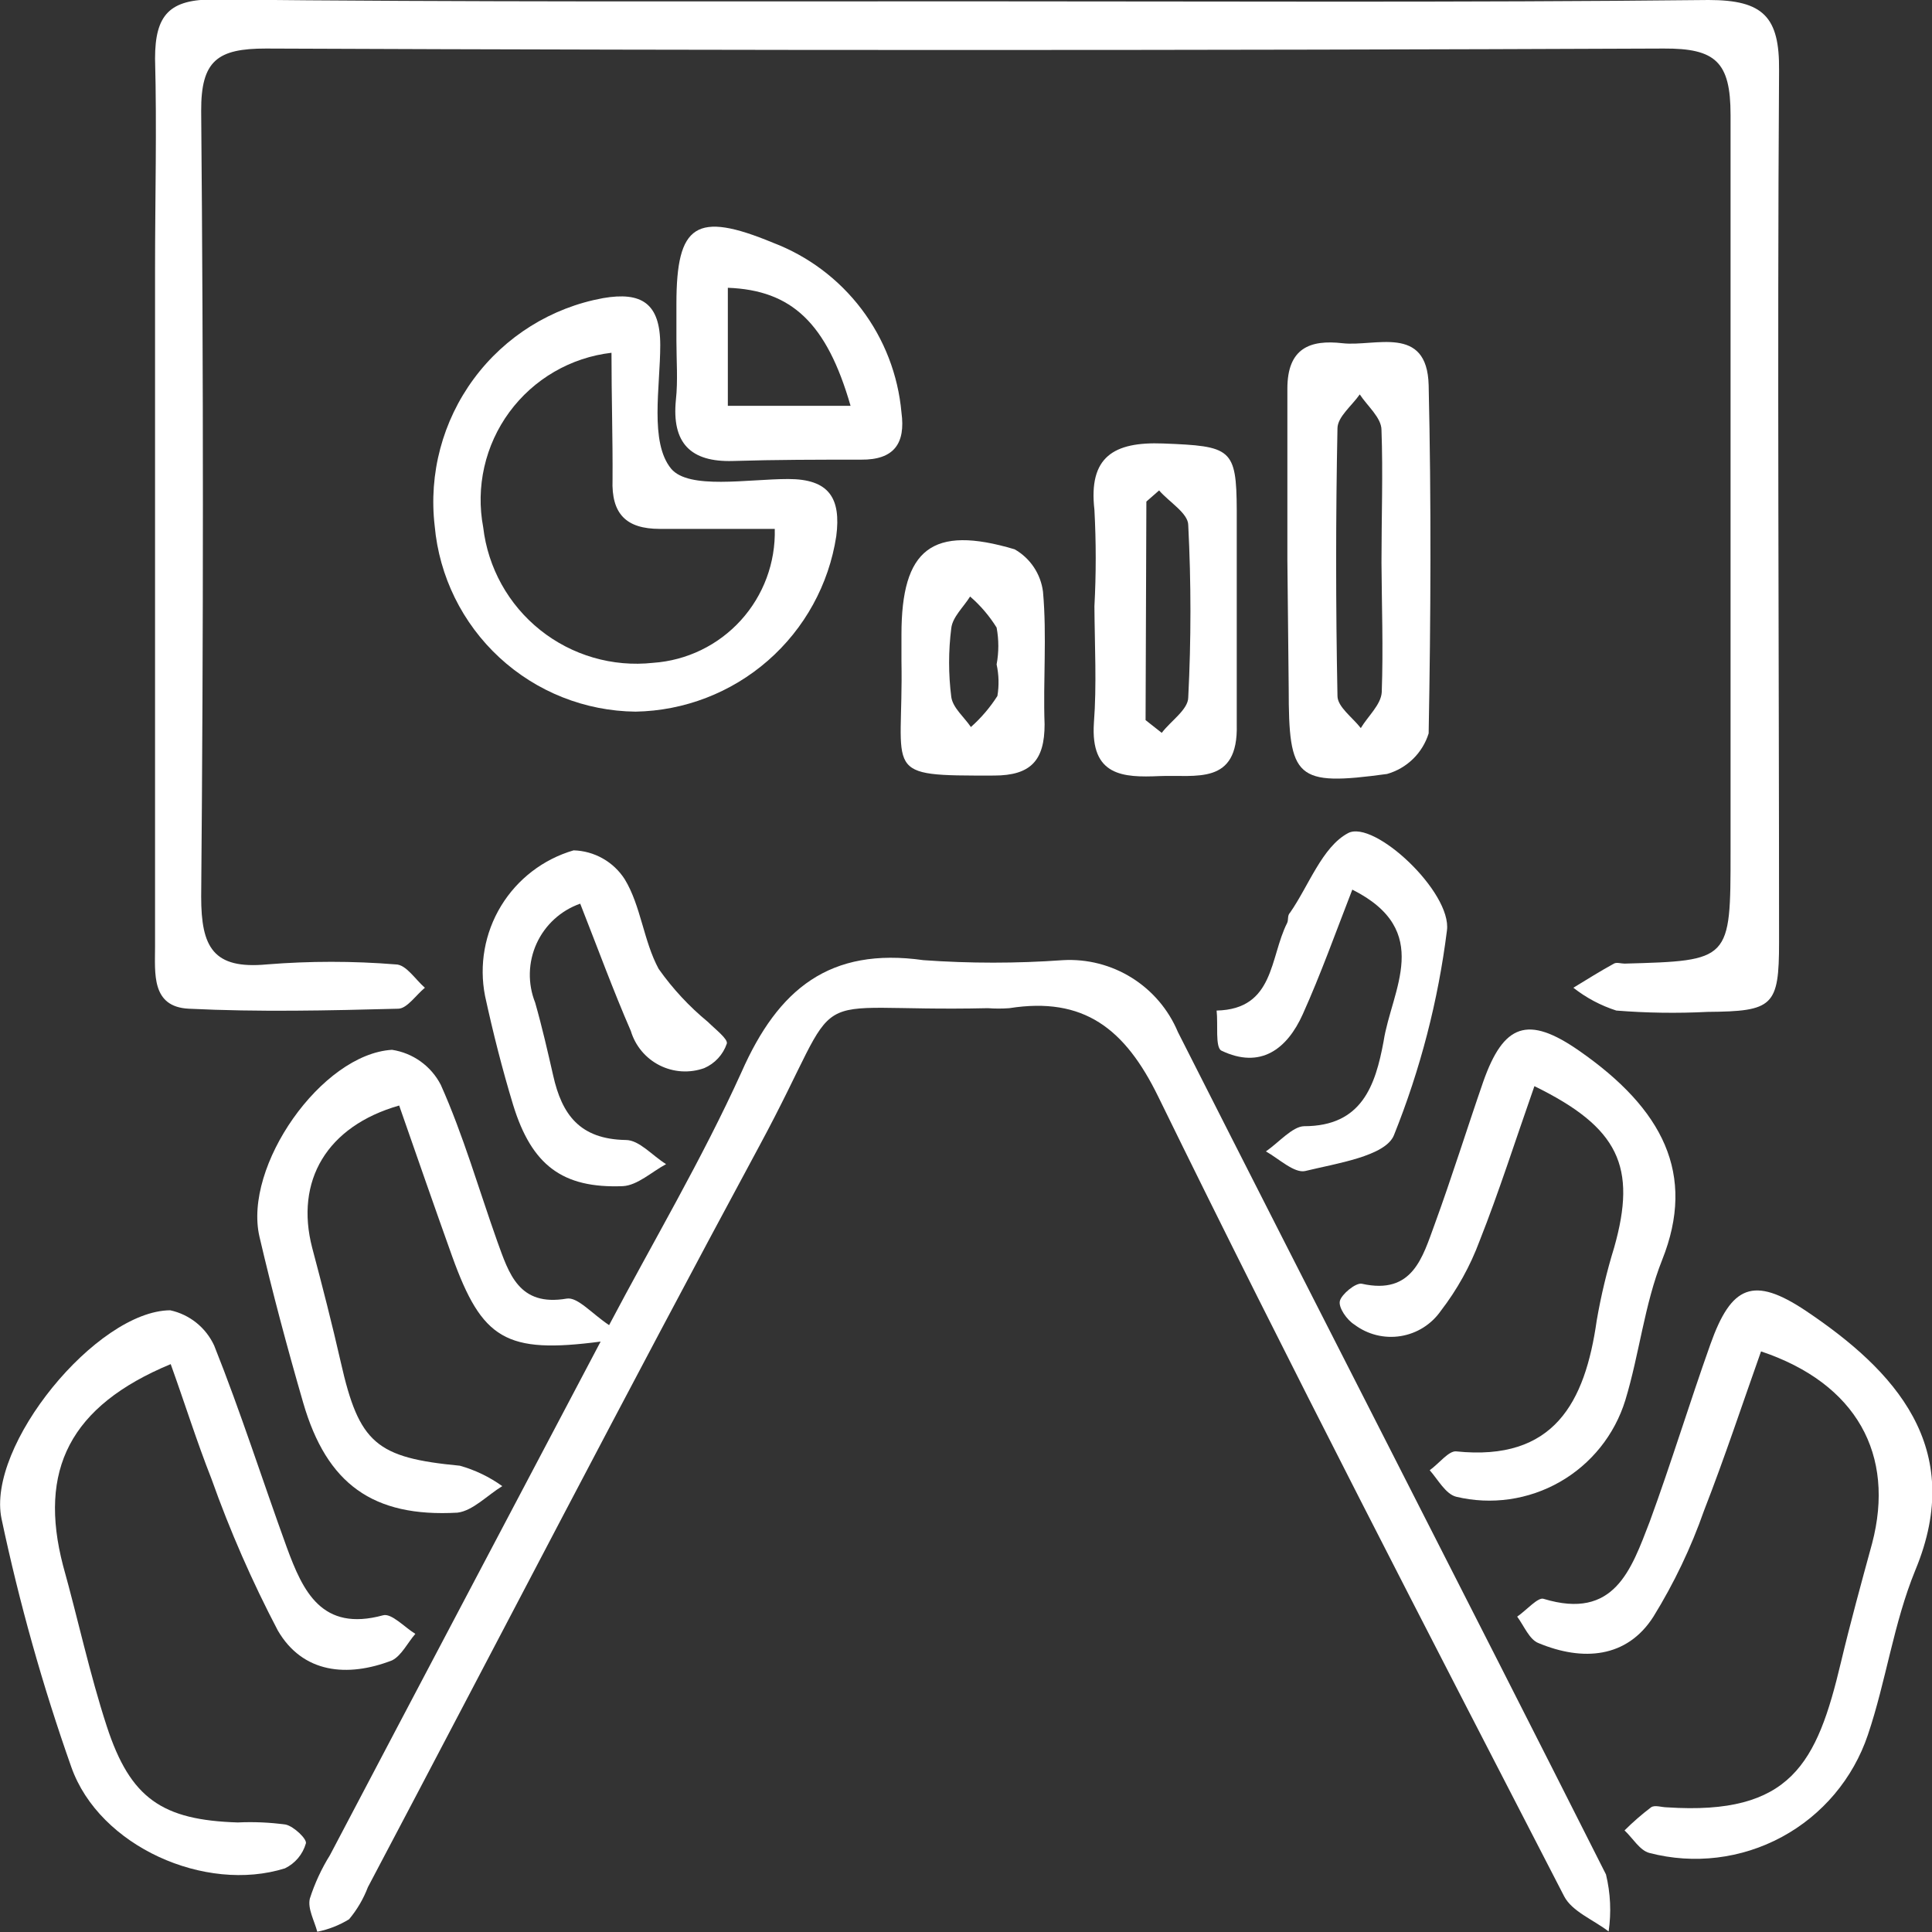
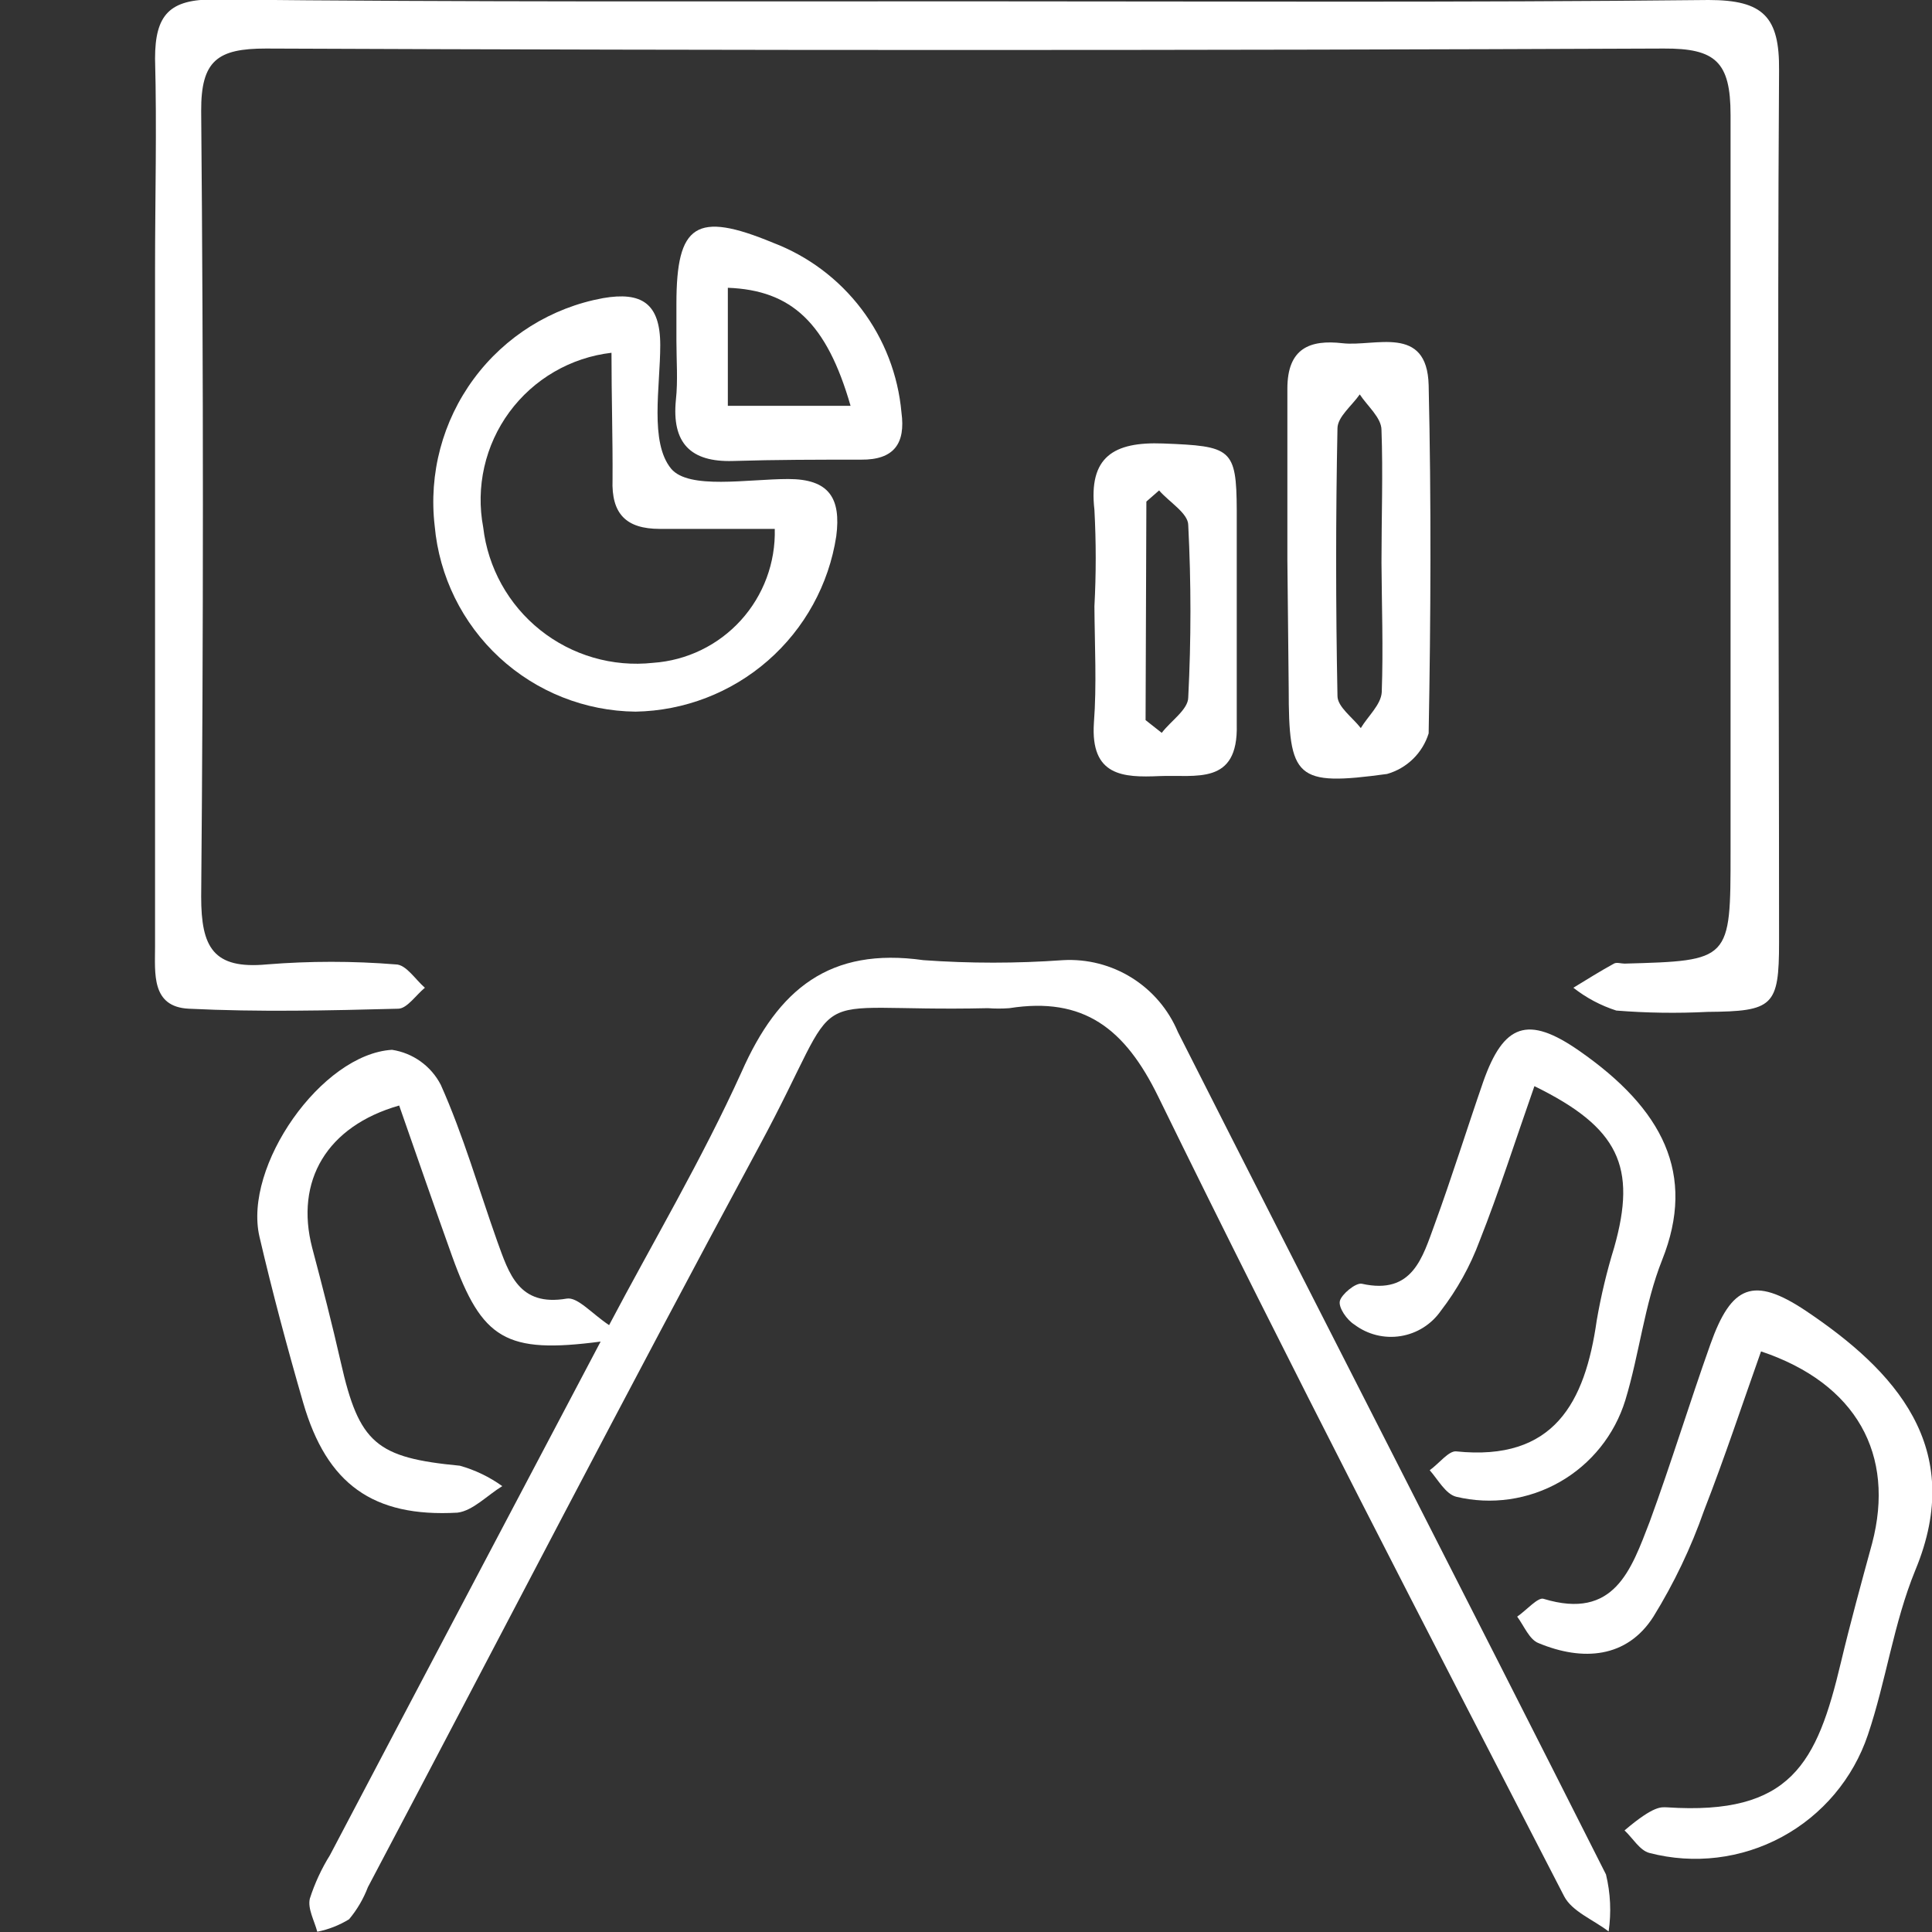
<svg xmlns="http://www.w3.org/2000/svg" width="192" height="192" viewBox="0 0 192 192" fill="none">
  <rect x="0" y="0" width="192" height="192" fill="#333333" stroke="none" />
  <g clip-path="url(#clip0_1675_373)">
    <path d="M96.039 0.132C120.616 0.132 145.192 0.264 169.794 3.46825e-06C175.247 3.46825e-06 176.854 1.687 176.801 6.985C176.617 35.98 176.801 64.738 176.801 93.628C176.801 100.007 176.222 100.507 169.689 100.56C166.669 100.714 163.642 100.67 160.628 100.428C159.082 99.932 157.637 99.164 156.36 98.161C157.704 97.344 158.995 96.527 160.391 95.763C160.654 95.605 161.102 95.763 161.444 95.763C171.981 95.473 171.981 95.473 171.981 84.666C171.981 60.231 171.981 35.822 171.981 11.414C171.981 6.142 170.479 4.797 165.343 4.824C119.035 5.017 72.728 5.017 26.42 4.824C21.626 4.824 19.966 6.01 19.993 11.044C20.221 37.07 20.221 63.095 19.993 89.12C19.993 94.129 21.178 96.343 26.525 95.842C30.786 95.499 35.067 95.499 39.327 95.842C40.354 95.842 41.276 97.344 42.225 98.161C41.329 98.9 40.46 100.217 39.591 100.244C32.636 100.428 25.682 100.586 18.755 100.244C15.014 100.059 15.409 96.712 15.409 94.049C15.409 71.591 15.409 49.133 15.409 26.675C15.409 19.717 15.594 12.758 15.409 5.825C15.409 1.45 16.858 -0.079 21.31 -0.053C46.15 0.211 71.094 0.132 96.039 0.132Z" fill="white" />
    <path d="M59.689 133.325C50.258 134.563 47.914 133.114 44.938 124.863C43.146 119.855 41.408 114.847 39.669 109.865C32.478 111.921 29.291 117.351 31.029 124.02C32.03 127.789 33.005 131.585 33.874 135.407C35.692 143.446 37.404 144.87 45.702 145.661C47.214 146.086 48.64 146.773 49.916 147.69C48.441 148.586 46.992 150.142 45.464 150.326C37.062 150.801 32.478 147.479 30.134 139.414C28.553 133.957 27.078 128.448 25.788 122.913C24.154 115.901 31.951 104.751 38.958 104.329C39.983 104.485 40.957 104.881 41.8 105.486C42.642 106.091 43.329 106.887 43.805 107.809C46.044 112.817 47.572 118.168 49.416 123.361C50.575 126.55 51.549 129.872 56.317 129.054C57.397 128.87 58.793 130.53 60.532 131.69C64.851 123.493 69.751 115.242 73.702 106.517C77.337 98.293 82.447 94.102 91.772 95.42C96.385 95.75 101.015 95.75 105.627 95.42C108.037 95.281 110.431 95.894 112.478 97.173C114.526 98.453 116.126 100.336 117.059 102.563C131.204 130.504 145.508 158.339 159.6 186.28C160.051 188.135 160.14 190.059 159.864 191.947C158.362 190.788 156.229 189.97 155.438 188.442C141.846 162.082 128.175 135.723 115.11 108.995C111.791 102.194 107.682 99.031 100.306 100.191C99.596 100.244 98.883 100.244 98.173 100.191C78.733 100.639 84.555 97.054 75.441 113.924C62.27 138.333 49.521 163.005 36.561 187.545C36.119 188.705 35.487 189.783 34.691 190.735C33.719 191.331 32.648 191.751 31.53 191.974C31.24 190.867 30.555 189.68 30.792 188.679C31.279 187.161 31.952 185.709 32.794 184.356C41.618 167.565 50.495 150.774 59.689 133.325Z" fill="white" />
    <path d="M63.166 70.722C58.144 70.67 53.32 68.754 49.631 65.344C45.942 61.935 43.649 57.275 43.199 52.27C42.592 47.076 43.982 41.845 47.089 37.64C50.196 33.434 54.785 30.57 59.926 29.628C63.745 28.969 65.615 30.128 65.615 34.293C65.615 38.458 64.535 43.941 66.695 46.577C68.46 48.685 74.308 47.605 78.338 47.605C82.368 47.605 83.606 49.476 83.106 53.298C82.368 58.089 79.962 62.464 76.314 65.652C72.665 68.84 68.008 70.635 63.166 70.722ZM60.769 35.058C58.763 35.29 56.827 35.934 55.082 36.948C53.336 37.962 51.818 39.326 50.621 40.953C49.425 42.58 48.577 44.437 48.129 46.406C47.682 48.376 47.644 50.417 48.02 52.402C48.489 56.422 50.527 60.093 53.69 62.616C56.852 65.139 60.883 66.309 64.904 65.871C68.246 65.641 71.37 64.128 73.623 61.648C75.876 59.167 77.084 55.911 76.995 52.56H65.563C62.244 52.56 60.742 51.084 60.874 47.657C60.9 43.598 60.769 39.539 60.769 35.058Z" fill="white" />
-     <path d="M175.01 134.3C173.14 139.572 171.402 144.844 169.347 150.115C168.055 153.801 166.368 157.336 164.316 160.659C161.682 164.797 157.283 165.114 152.91 163.295C151.988 162.952 151.461 161.582 150.776 160.659C151.698 160.026 152.857 158.682 153.41 158.893C160.444 161.028 162.103 155.993 163.947 151.222C166.081 145.397 167.898 139.44 169.979 133.588C172.06 127.736 174.246 126.787 179.462 130.267C188.26 136.171 195.425 143.816 190.341 156.046C188.181 161.318 187.443 167.038 185.626 172.415C184.161 176.755 181.107 180.378 177.08 182.554C173.052 184.731 168.35 185.299 163.921 184.145C162.972 183.908 162.261 182.669 161.445 181.904C162.27 181.081 163.15 180.315 164.079 179.611C164.448 179.348 165.132 179.611 165.659 179.611C178.013 180.428 180.568 175.209 182.939 165.245C183.887 161.265 184.967 157.338 186.047 153.384C188.365 144.58 184.519 137.489 175.01 134.3Z" fill="white" />
-     <path d="M16.964 135.565C6.928 139.73 3.793 146.109 6.269 155.598C7.744 160.87 8.903 166.326 10.616 171.572C12.96 178.741 16.121 180.876 23.628 181.114C25.22 181.038 26.816 181.108 28.396 181.324C29.212 181.509 30.529 182.774 30.398 183.196C30.245 183.733 29.981 184.231 29.622 184.658C29.264 185.085 28.819 185.431 28.317 185.674C20.414 188.152 9.878 183.512 7.086 175.605C4.241 167.55 1.927 159.317 0.158 150.959C-1.396 143.684 9.615 130.267 16.911 130.214C17.862 130.419 18.752 130.843 19.511 131.451C20.269 132.059 20.876 132.836 21.284 133.72C23.918 140.31 26.078 147.11 28.501 153.779C30.108 158.155 31.978 162.188 38.063 160.527C38.906 160.29 40.197 161.713 41.277 162.372C40.513 163.242 39.907 164.534 38.959 165.008C34.533 166.721 30.082 166.3 27.605 162.03C25.058 157.174 22.858 152.145 21.02 146.979C19.545 143.236 18.386 139.519 16.964 135.565Z" fill="white" />
+     <path d="M175.01 134.3C173.14 139.572 171.402 144.844 169.347 150.115C168.055 153.801 166.368 157.336 164.316 160.659C161.682 164.797 157.283 165.114 152.91 163.295C151.988 162.952 151.461 161.582 150.776 160.659C151.698 160.026 152.857 158.682 153.41 158.893C160.444 161.028 162.103 155.993 163.947 151.222C166.081 145.397 167.898 139.44 169.979 133.588C172.06 127.736 174.246 126.787 179.462 130.267C188.26 136.171 195.425 143.816 190.341 156.046C188.181 161.318 187.443 167.038 185.626 172.415C184.161 176.755 181.107 180.378 177.08 182.554C173.052 184.731 168.35 185.299 163.921 184.145C162.972 183.908 162.261 182.669 161.445 181.904C164.448 179.348 165.132 179.611 165.659 179.611C178.013 180.428 180.568 175.209 182.939 165.245C183.887 161.265 184.967 157.338 186.047 153.384C188.365 144.58 184.519 137.489 175.01 134.3Z" fill="white" />
    <path d="M152.488 107.941C150.591 113.344 148.958 118.484 147.035 123.334C146.108 125.825 144.811 128.162 143.19 130.267C142.726 130.934 142.132 131.501 141.445 131.933C140.757 132.365 139.989 132.653 139.188 132.781C138.386 132.909 137.566 132.874 136.778 132.677C135.99 132.481 135.25 132.127 134.602 131.638C133.865 131.189 132.996 129.951 133.154 129.292C133.312 128.633 134.734 127.446 135.34 127.578C140.397 128.712 141.372 124.942 142.584 121.647C144.296 116.956 145.771 112.211 147.404 107.493C149.432 101.746 151.829 100.876 156.913 104.409C165.263 110.208 168.582 116.692 165.184 125.206C163.42 129.634 162.919 134.563 161.523 139.15C160.464 142.586 158.137 145.49 155.016 147.272C151.895 149.054 148.212 149.581 144.717 148.745C143.664 148.481 142.9 147.031 142.083 146.109C143.005 145.45 143.98 144.158 144.717 144.237C154.437 145.239 157.519 139.387 158.678 131.242C159.101 128.782 159.682 126.352 160.417 123.967C162.682 115.954 160.891 112.053 152.488 107.941Z" fill="white" />
    <path d="M127.938 55.644C127.938 49.977 127.938 44.283 127.938 38.616C127.938 34.583 130.204 33.74 133.417 34.109C136.631 34.478 141.82 32.211 141.978 38.273C142.242 49.792 142.189 61.364 141.978 72.883C141.679 73.847 141.144 74.72 140.422 75.424C139.699 76.129 138.813 76.641 137.843 76.916C128.755 78.155 128.07 77.39 128.07 68.428L127.938 55.644ZM137.29 55.908C137.29 51.453 137.448 46.998 137.29 42.728C137.29 41.516 135.893 40.356 135.13 39.196C134.366 40.303 132.943 41.41 132.917 42.544C132.741 51.33 132.741 60.204 132.917 69.166C132.917 70.247 134.418 71.302 135.235 72.356C135.946 71.17 137.237 70.036 137.316 68.797C137.474 64.395 137.316 60.152 137.29 55.908Z" fill="white" />
    <path d="M108.762 60.257C108.934 57.061 108.934 53.858 108.762 50.662C108.157 45.391 110.685 43.888 115.585 44.073C122.354 44.336 122.881 44.547 122.907 50.715C122.907 57.832 122.907 64.923 122.907 72.013C123.066 78.102 118.825 76.969 115.216 77.127C111.607 77.285 108.367 77.127 108.71 71.855C108.999 68.086 108.789 64.158 108.762 60.257ZM113.846 71.565L115.453 72.83C116.349 71.644 118.087 70.511 118.087 69.298C118.377 63.599 118.377 57.89 118.087 52.191C118.087 51.005 116.191 49.898 115.19 48.738L113.925 49.845L113.846 71.565Z" fill="white" />
-     <path d="M57.661 89.806C56.709 90.139 55.834 90.662 55.089 91.343C54.344 92.023 53.745 92.848 53.326 93.766C52.908 94.685 52.68 95.678 52.655 96.687C52.63 97.696 52.81 98.7 53.183 99.638C53.867 102.036 54.421 104.461 54.974 106.886C55.843 110.761 57.608 113.213 62.191 113.292C63.535 113.292 64.825 114.847 66.195 115.69C64.773 116.455 63.35 117.799 61.901 117.878C55.896 118.115 52.84 115.796 50.996 109.812C49.916 106.254 48.994 102.616 48.204 98.979C47.599 95.903 48.166 92.711 49.794 90.033C51.423 87.355 53.994 85.384 57.002 84.507C58.019 84.535 59.014 84.812 59.9 85.313C60.786 85.813 61.537 86.523 62.086 87.381C63.693 90.016 63.956 93.522 65.458 96.29C66.848 98.258 68.496 100.032 70.357 101.562C71.068 102.274 72.385 103.275 72.227 103.723C72.043 104.261 71.749 104.755 71.363 105.172C70.978 105.59 70.509 105.922 69.988 106.148C69.268 106.406 68.503 106.514 67.74 106.467C66.976 106.419 66.231 106.216 65.548 105.871C64.865 105.526 64.26 105.045 63.769 104.458C63.278 103.872 62.911 103.191 62.692 102.458C60.927 98.399 59.425 94.287 57.661 89.806Z" fill="white" />
-     <path d="M134.392 88.409C132.732 92.679 131.257 96.817 129.466 100.797C127.912 104.25 125.278 106.28 121.379 104.409C120.747 104.092 121.063 101.773 120.905 100.428C126.674 100.297 126.173 95.156 127.912 91.73C128.07 91.413 127.912 90.992 128.202 90.702C130.046 88.066 131.389 84.165 133.97 82.794C136.552 81.424 144.296 88.672 143.796 92.468C142.922 99.45 141.152 106.289 138.527 112.817C137.685 114.9 132.838 115.611 129.703 116.376C128.623 116.613 127.069 115.137 125.805 114.425C127.069 113.555 128.439 111.947 129.598 111.921C135.34 111.921 136.684 107.888 137.5 103.486C138.29 98.372 142.505 92.494 134.392 88.409Z" fill="white" />
    <path d="M67.222 33.898C67.222 32.659 67.222 31.42 67.222 30.181C67.222 22.273 69.171 20.956 76.81 24.119C80.307 25.449 83.358 27.736 85.618 30.719C87.876 33.702 89.252 37.261 89.586 40.989C90.007 44.072 88.848 45.707 85.582 45.68C81.341 45.68 77.1 45.681 72.859 45.812C68.618 45.944 66.748 44.02 67.169 39.75C67.38 37.825 67.222 35.849 67.222 33.898ZM72.332 40.33H84.528C82.157 32.105 78.68 28.837 72.332 28.6V40.33Z" fill="white" />
-     <path d="M89.586 65.687V63.051C89.586 54.563 92.615 52.138 100.834 54.59C101.599 55.025 102.252 55.633 102.741 56.365C103.23 57.097 103.542 57.934 103.652 58.807C104.047 63.209 103.652 67.664 103.81 71.987C103.81 75.545 102.467 77.074 98.779 77.074C87.4 77.1 89.797 77.021 89.586 65.687ZM99.042 66.03C99.269 64.819 99.269 63.577 99.042 62.366C98.324 61.211 97.436 60.171 96.408 59.282C95.75 60.336 94.67 61.311 94.538 62.419C94.248 64.694 94.248 66.997 94.538 69.272C94.696 70.353 95.829 71.275 96.487 72.251C97.503 71.349 98.39 70.311 99.121 69.166C99.295 68.125 99.268 67.061 99.042 66.03Z" fill="white" />
  </g>
  <defs>
    <clipPath id="clip0_1675_373">
      <rect width="192" height="192" fill="white" />
    </clipPath>
  </defs>
</svg>